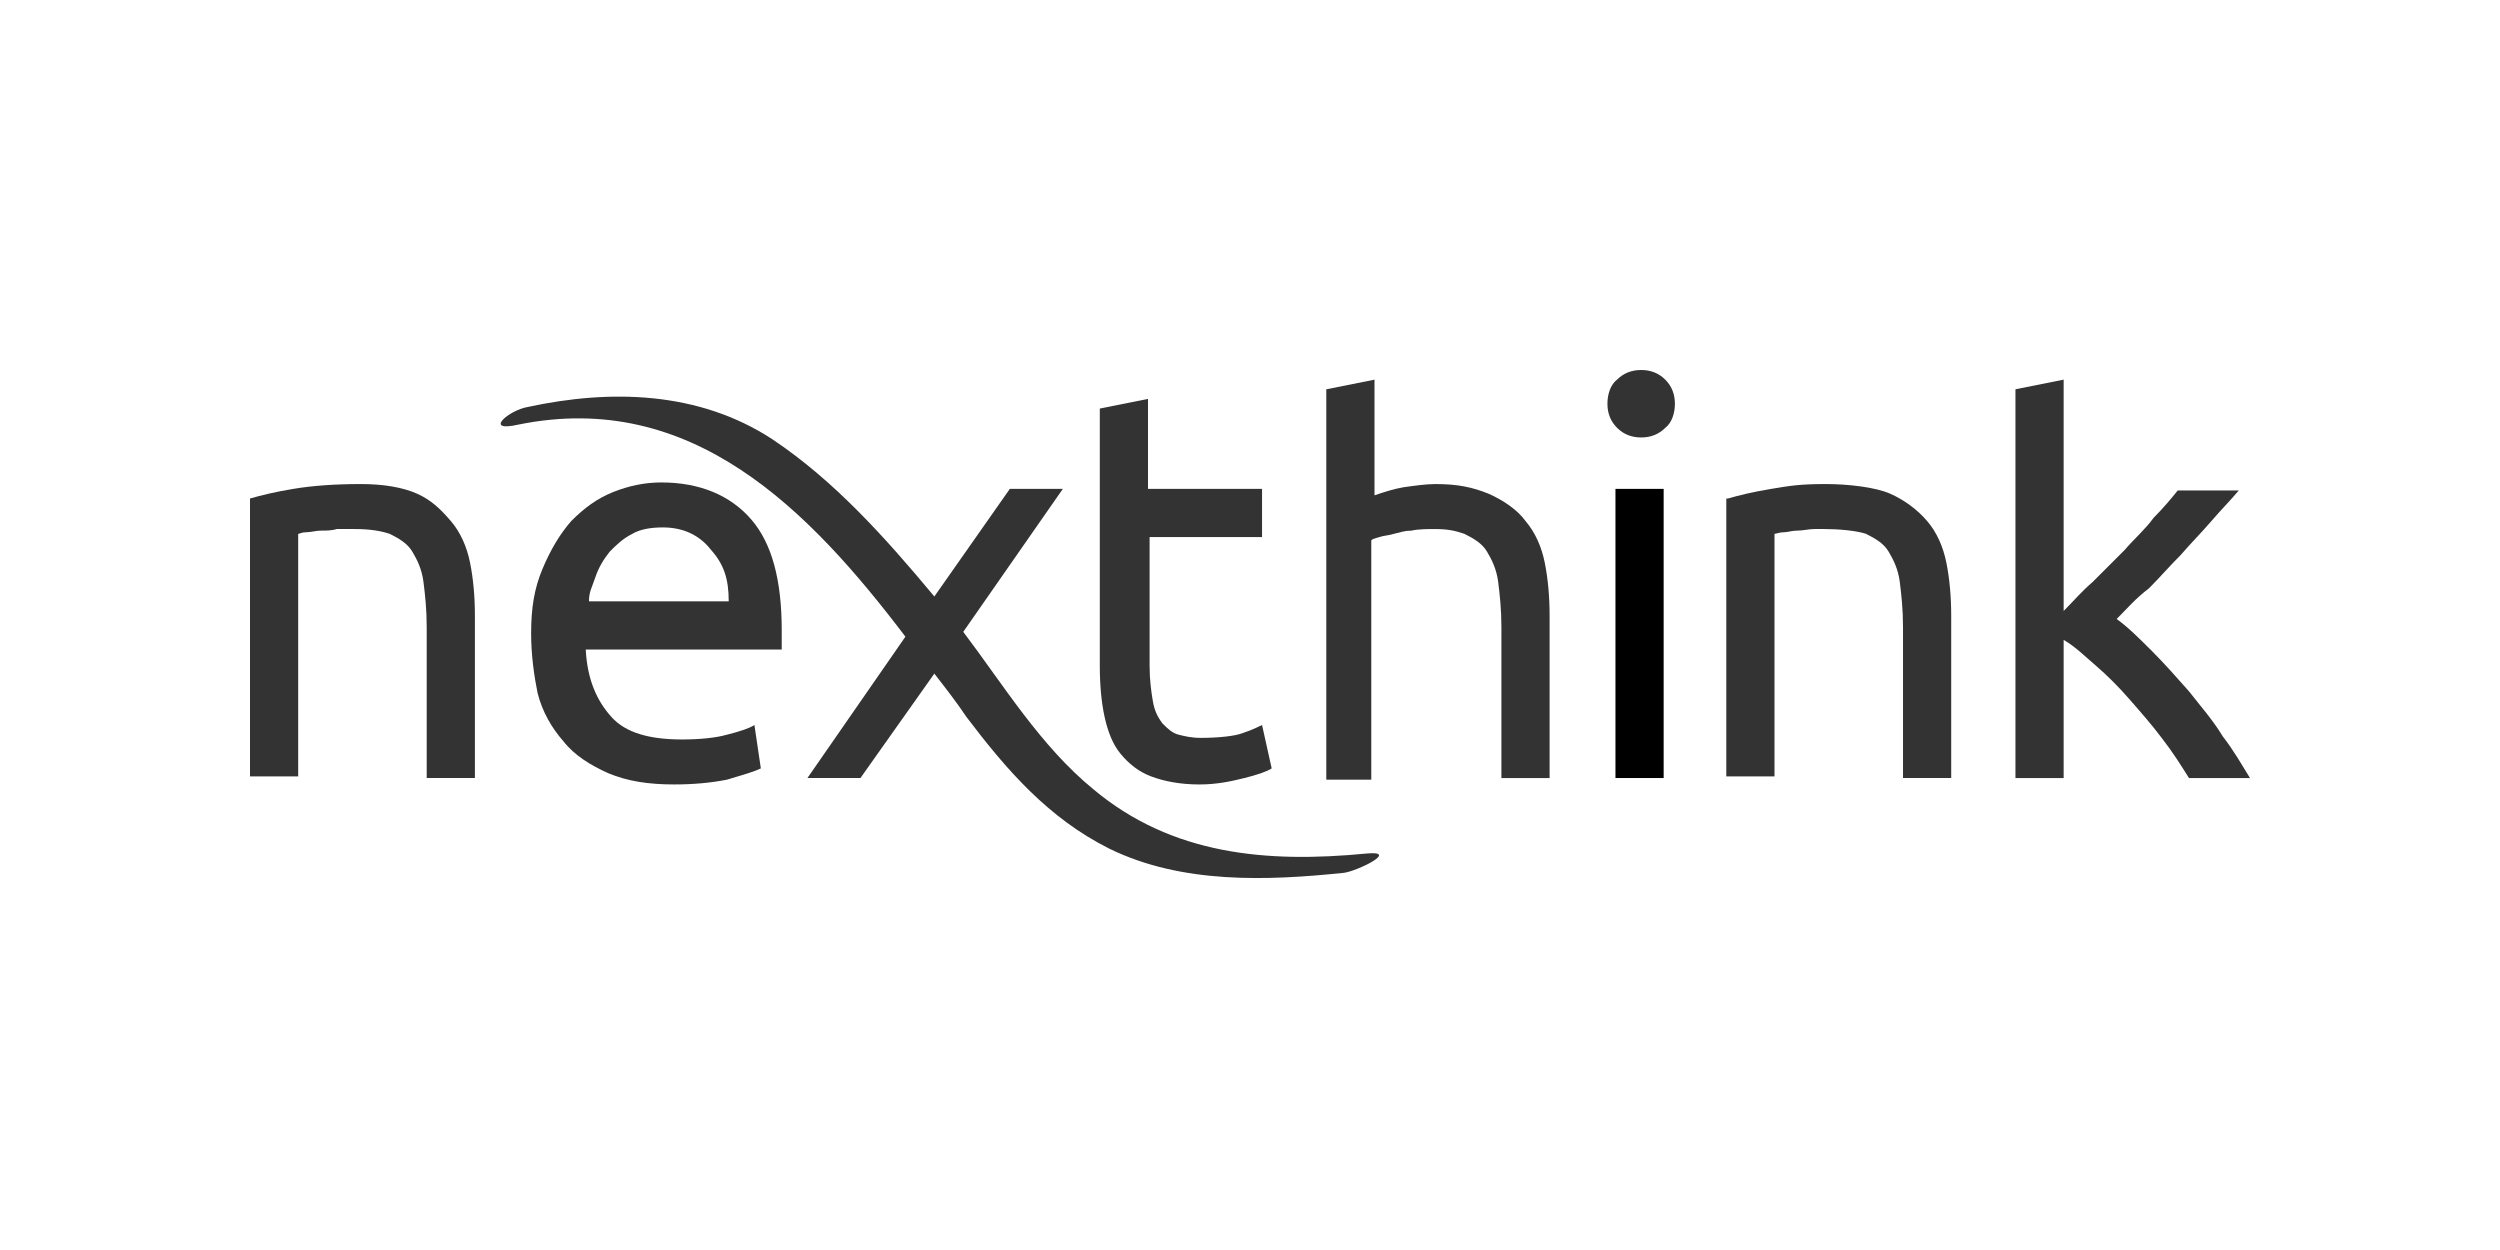
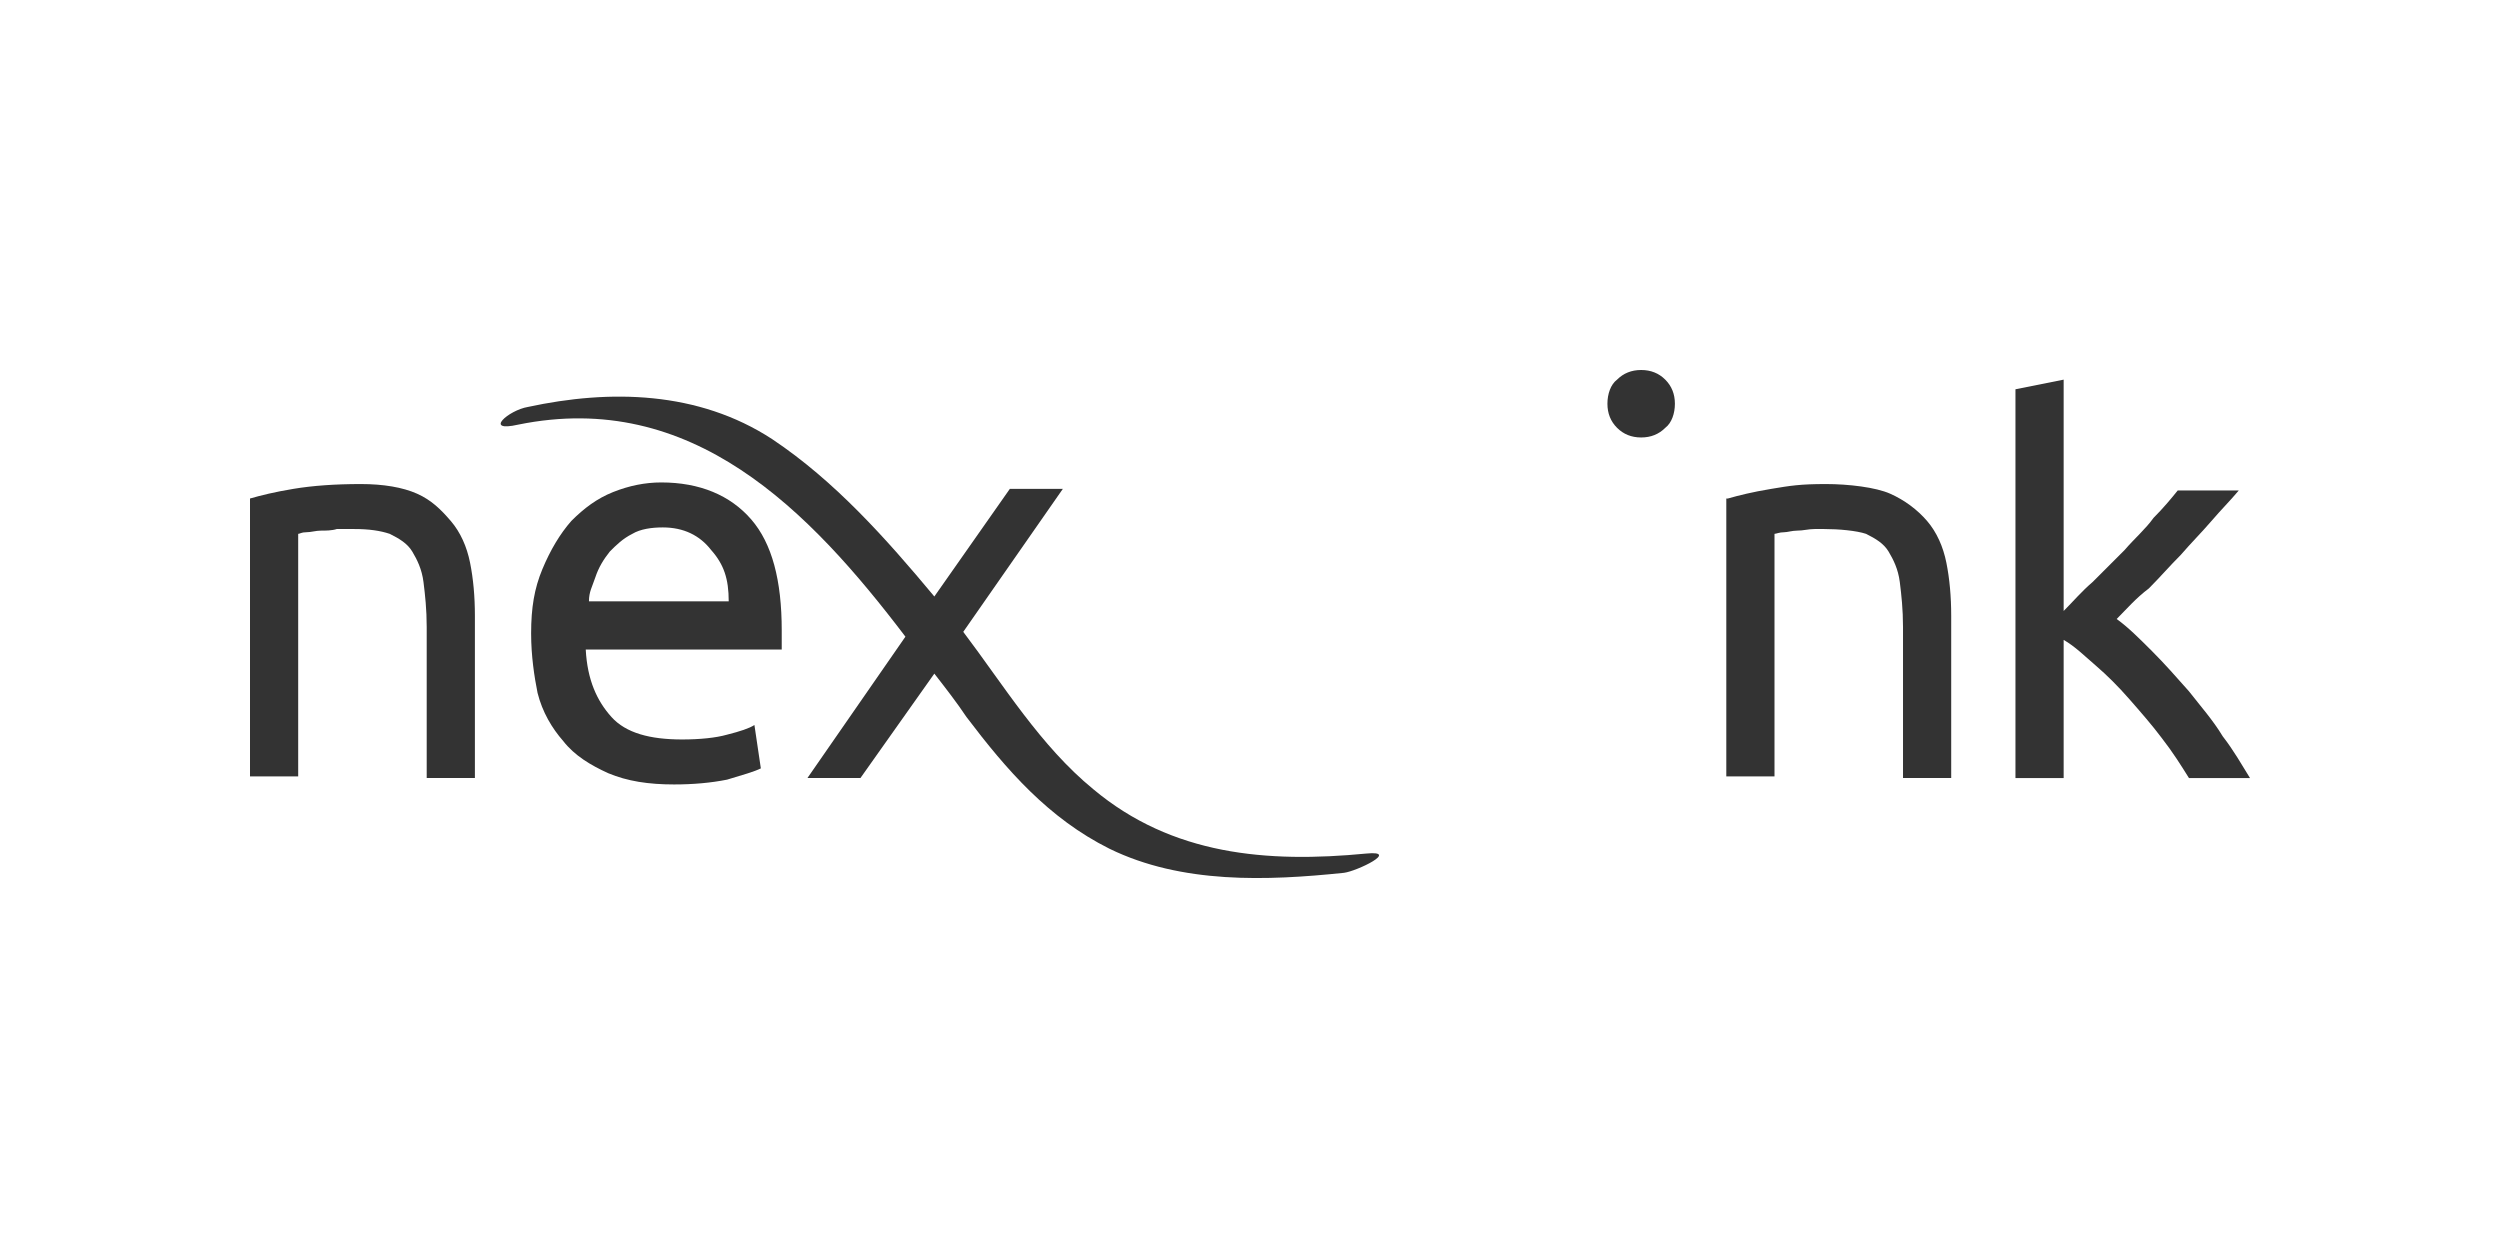
<svg xmlns="http://www.w3.org/2000/svg" width="1000" height="500" viewBox="0 0 1000 500" fill="none">
  <path d="M180.321 208.4C176.466 203.902 172.61 200.046 166.827 197.476C161.044 194.905 153.333 193.62 144.337 193.62C134.056 193.62 125.06 194.263 117.349 195.548C109.638 196.833 104.498 198.118 100 199.403V310.568H119.277V213.54C119.92 213.54 120.562 212.897 122.49 212.897C124.418 212.897 126.345 212.255 128.273 212.255C130.2 212.255 132.771 212.255 134.698 211.612H141.767C147.55 211.612 152.048 212.255 155.903 213.54C159.759 215.467 162.972 217.395 164.9 220.608C166.827 223.821 168.755 227.676 169.397 232.817C170.04 237.957 170.682 243.741 170.682 250.809V311.21H189.959V246.311C189.959 238.6 189.317 231.532 188.032 225.106C186.747 218.68 184.177 212.897 180.321 208.4Z" fill="#333333" />
  <path d="M264.498 192.977C258.072 192.977 251.647 194.262 245.221 196.832C238.795 199.402 233.655 203.258 228.514 208.398C224.016 213.539 220.161 219.965 216.948 227.676C213.735 235.387 212.45 243.097 212.45 253.379C212.45 262.374 213.735 270.728 215.02 277.154C216.948 284.864 220.803 291.29 225.301 296.431C229.799 302.214 236.225 306.069 243.293 309.282C251.004 312.495 259.358 313.78 269.639 313.78C277.349 313.78 284.418 313.138 290.844 311.853C297.269 309.925 301.767 308.64 304.337 307.355L301.767 290.005C299.839 291.29 295.984 292.575 290.843 293.861C286.345 295.146 279.919 295.788 272.851 295.788C260 295.788 250.361 293.218 244.578 286.792C238.795 280.367 234.94 272.013 234.297 259.804H312.691V252.094C312.691 232.174 308.835 217.395 300.482 207.756C292.129 198.118 279.92 192.977 264.498 192.977ZM235.582 240.527C235.582 236.671 236.868 234.744 238.152 230.888C239.438 227.033 241.365 223.82 243.936 220.607C246.506 218.037 249.076 215.467 252.932 213.539C256.145 211.611 260.642 210.969 265.14 210.969C273.494 210.969 279.919 214.181 284.418 219.964C289.558 225.748 291.486 231.531 291.486 240.527H235.582Z" fill="#333333" />
-   <path d="M448.273 301.576C451.486 305.432 455.341 308.645 460.481 310.572C465.622 312.5 472.048 313.785 479.758 313.785C486.827 313.785 492.61 312.5 497.751 311.215C502.891 309.93 506.746 308.644 508.674 307.359L504.819 290.01C503.534 290.652 500.963 291.937 497.108 293.223C493.895 294.508 486.827 295.15 480.401 295.15C476.546 295.15 473.976 294.508 471.405 293.865C468.835 293.222 466.907 291.295 464.979 289.367C463.052 286.797 461.767 284.226 461.124 280.371C460.481 276.516 459.839 272.018 459.839 266.234V214.829H504.819V195.551H459.196V159.568L439.919 163.424V266.235C439.919 273.946 440.562 281.014 441.847 286.798C443.132 292.581 445.06 297.721 448.273 301.576Z" fill="#333333" />
-   <path d="M610.2 208.403C606.987 203.905 601.204 200.049 595.421 197.479C588.995 194.908 583.212 193.623 574.216 193.623C570.361 193.623 565.863 194.266 561.365 194.908C557.509 195.551 553.654 196.836 549.798 198.121V151.856L530.521 155.712V311.857H548.514V216.114C549.156 215.471 549.798 215.471 551.726 214.828C553.654 214.186 555.582 214.186 557.509 213.543C560.08 212.901 562.007 212.258 564.578 212.258C567.148 211.615 571.646 211.615 573.574 211.615C579.357 211.615 581.927 212.258 585.783 213.543C589.638 215.471 592.851 217.399 594.778 220.611C596.706 223.824 598.634 227.68 599.276 232.82C599.919 237.961 600.562 243.744 600.562 250.812V311.214H619.839V246.314C619.839 238.603 619.196 231.535 617.911 225.109C616.626 218.684 614.056 212.9 610.2 208.403Z" fill="#333333" />
-   <path d="M665.461 195.55H646.184V311.213H665.461V195.55Z" fill="black" />
  <path d="M656.465 148C652.61 148 649.397 149.285 646.827 151.855C644.256 153.783 642.971 157.639 642.971 161.494C642.971 165.349 644.256 168.562 646.827 171.132C649.397 173.703 652.61 174.988 656.465 174.988C660.321 174.988 663.534 173.703 666.104 171.132C668.674 169.205 669.959 165.349 669.959 161.494C669.959 157.639 668.674 154.426 666.104 151.855C663.533 149.285 660.321 148 656.465 148Z" fill="#333333" />
  <path d="M770.843 208.4C766.988 203.902 761.847 200.046 756.064 197.476C750.281 194.905 739.358 193.62 730.361 193.62C720.08 193.62 716.225 194.263 708.514 195.548C700.803 196.833 695.662 198.118 691.164 199.403H690.522V310.568H709.799V213.54C710.441 213.54 711.726 212.897 713.654 212.897C714.94 212.897 716.867 212.255 718.795 212.255C721.365 212.255 723.293 211.612 725.863 211.612H729.719C735.502 211.612 742.57 212.255 746.425 213.54C750.281 215.467 753.494 217.395 755.421 220.608C757.349 223.821 759.277 227.676 759.919 232.817C760.562 237.957 761.204 243.741 761.204 250.809V311.21H780.481V246.311C780.481 238.6 779.839 231.532 778.554 225.106C777.269 218.68 774.699 212.897 770.843 208.4Z" fill="#333333" />
  <path d="M889.076 294.507C885.22 288.082 880.08 282.298 875.582 276.515C870.442 270.732 865.944 265.592 860.803 260.451C855.662 255.31 851.164 250.813 846.666 247.6C850.522 243.744 854.377 239.246 859.518 235.391C864.016 230.893 867.871 226.395 872.369 221.897C876.225 217.399 880.723 212.901 884.578 208.403C888.434 203.905 892.289 200.049 895.502 196.194H871.084C868.514 199.407 865.301 203.262 861.445 207.118C858.233 211.616 853.734 215.471 849.879 219.969L837.028 232.821C832.53 236.676 829.317 240.532 825.461 244.387V151.856L806.184 155.712V311.214H825.461V255.953C829.959 258.523 833.815 262.379 838.313 266.234C842.811 270.09 847.309 274.588 851.807 279.728C856.305 284.869 860.803 290.009 864.658 295.15C869.156 300.933 872.369 306.074 875.582 311.214H900C896.787 306.073 893.574 300.29 889.076 294.507Z" fill="#333333" />
  <path d="M546.586 341.414C506.747 345.269 468.835 342.057 437.349 315.711C416.144 298.362 401.365 273.944 385.301 252.739L425.14 195.55H403.935L373.735 238.602C354.457 215.47 333.895 192.337 308.835 175.631C279.277 156.353 243.936 155.711 211.165 162.779C203.454 164.064 193.173 173.06 207.309 169.847C276.707 155.71 323.614 203.903 362.169 254.667L322.972 311.213H344.177L373.735 269.446C378.233 275.229 382.731 281.012 386.586 286.796C402.651 308 419.357 327.278 443.775 339.487C472.691 353.623 506.747 352.338 537.59 349.125C542.731 348.482 560.08 340.129 546.586 341.414Z" fill="#333333" />
</svg>